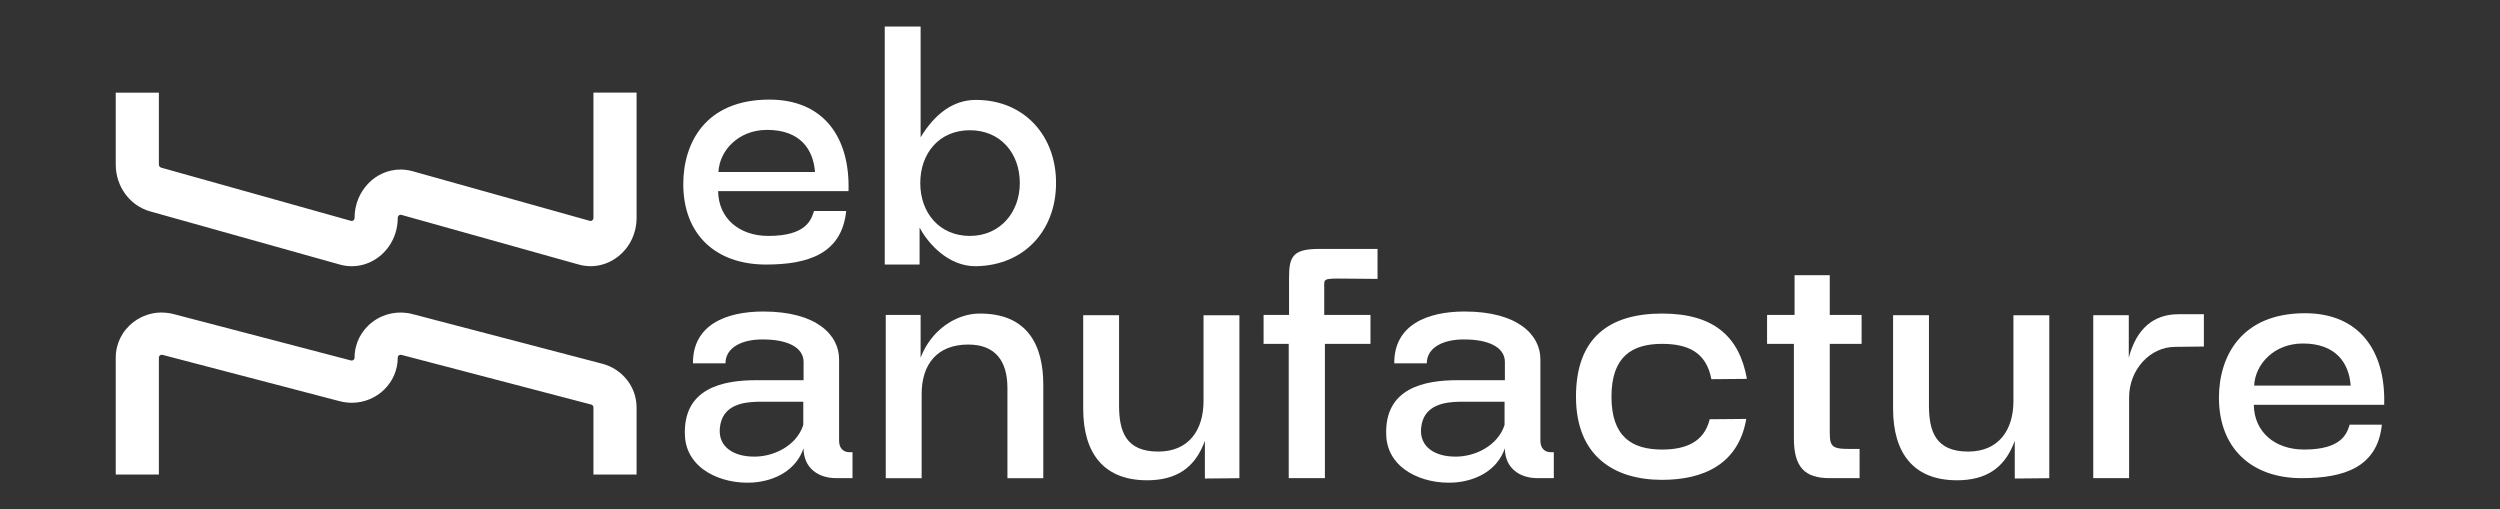
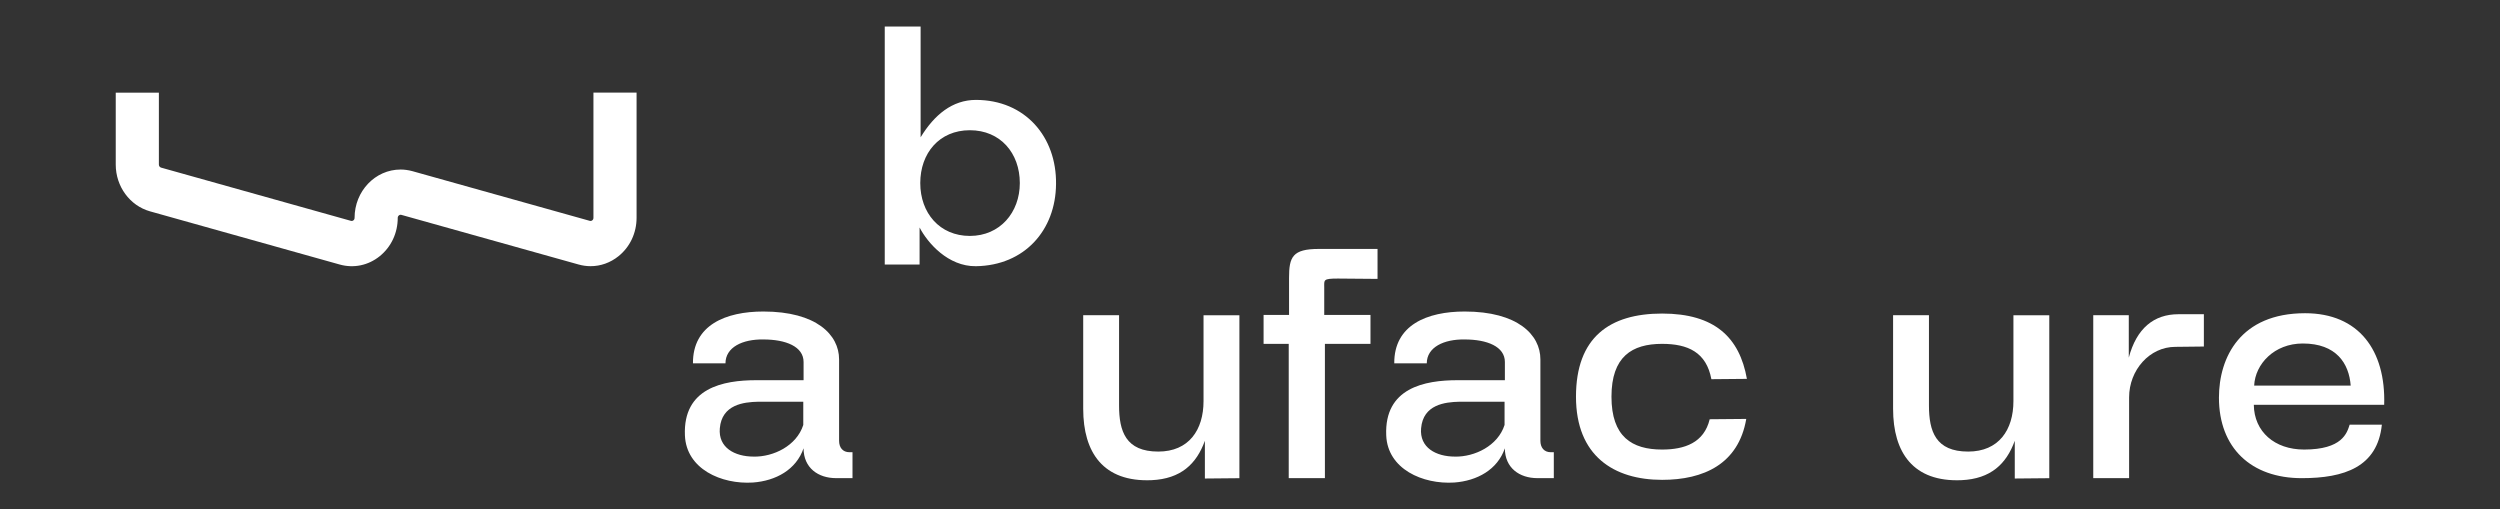
<svg xmlns="http://www.w3.org/2000/svg" width="216" height="44" viewBox="0 0 216 44" fill="none">
  <rect x="0" y="0" width="216" height="44" fill="#333333" stroke="none" />
-   <path d="M73.111 18.232C72.733 21.897 69.867 22.857 66.188 22.857C61.814 22.857 59.035 20.239 59.035 15.905C59.035 12.416 60.889 8.606 66.477 8.606C71.11 8.606 73.456 11.805 73.311 16.516H62.047C62.075 18.843 63.843 20.384 66.391 20.384C69.692 20.384 70.098 18.958 70.329 18.232H73.111ZM70.415 14.858C70.271 12.938 69.17 11.222 66.274 11.222C63.812 11.222 62.161 12.997 62.075 14.858H70.415Z" fill="white" />
  <path d="M76.442 22.857V2.293H79.541V11.861C80.728 9.913 82.292 8.632 84.318 8.632C88.576 8.632 91.297 11.83 91.241 15.902C91.213 19.888 88.517 22.941 84.318 23C81.914 23.028 80.149 20.993 79.452 19.656V22.855H76.44L76.442 22.857ZM88.112 15.818C88.112 13.231 86.433 11.252 83.796 11.252C81.159 11.252 79.511 13.231 79.511 15.818C79.511 18.406 81.189 20.384 83.796 20.384C86.403 20.384 88.112 18.349 88.112 15.818Z" fill="white" />
  <path d="M69.431 38.724C68.795 40.585 67.028 41.545 65.057 41.69C62.334 41.864 59.294 40.527 59.177 37.618C59.005 33.518 62.479 32.849 65.347 32.849H69.429V31.277C69.429 29.94 67.895 29.329 65.953 29.329C64.157 29.301 62.681 29.999 62.681 31.394H59.872C59.844 28.079 62.709 26.915 65.953 26.915C70.53 26.915 72.497 28.922 72.497 31.046V38.084C72.497 38.667 72.814 39.072 73.395 39.072H73.656V41.311H72.236C70.702 41.311 69.427 40.438 69.427 38.724H69.431ZM65.118 39.452C66.827 39.48 68.825 38.522 69.403 36.717V34.71H65.493C64.276 34.738 62.367 34.942 62.192 37.007C62.047 38.665 63.467 39.45 65.118 39.45V39.452Z" fill="white" />
-   <path d="M76.529 41.313V27.208H79.541V30.903C80.497 28.402 82.698 27.121 84.552 27.093C88.751 27.034 90.14 29.797 90.14 33.23V41.316H87.042V33.52C87.042 31.193 85.999 29.769 83.654 29.769C80.989 29.769 79.63 31.455 79.63 34.045V41.316H76.531L76.529 41.313Z" fill="white" />
  <path d="M104.102 41.342V38.084C103.377 40.091 102.017 41.372 99.497 41.487C95.326 41.662 93.589 39.103 93.589 35.321V27.236H96.687V35.031C96.687 37.27 97.266 39.016 100.075 39.016C102.71 39.016 103.985 37.155 103.985 34.654V27.238H107.084V41.316L104.102 41.344V41.342Z" fill="white" />
  <path d="M111.343 29.709H109.173V27.208H111.374V24.009C111.374 22.206 111.663 21.508 113.95 21.508H119.019V24.096L115.601 24.067C114.297 24.067 114.414 24.185 114.414 24.824V27.208H118.41V29.709H114.472V41.313H111.346V29.709H111.343Z" fill="white" />
  <path d="M130.024 38.724C129.387 40.585 127.62 41.545 125.65 41.69C122.927 41.864 119.886 40.527 119.77 37.618C119.597 33.518 123.071 32.849 125.939 32.849H130.022V31.277C130.022 29.94 128.487 29.329 126.545 29.329C124.75 29.301 123.274 29.999 123.274 31.394H120.465C120.437 28.079 123.302 26.915 126.545 26.915C131.122 26.915 133.09 28.922 133.09 31.046V38.084C133.09 38.667 133.407 39.072 133.988 39.072H134.249V41.311H132.829C131.295 41.311 130.019 40.438 130.019 38.724H130.024ZM125.708 39.452C127.417 39.48 129.415 38.522 129.994 36.717V34.71H126.084C124.867 34.738 122.957 34.942 122.782 37.007C122.638 38.665 124.057 39.45 125.708 39.45V39.452Z" fill="white" />
  <path d="M147.72 36.223L150.877 36.195C150.21 40.091 147.198 41.459 143.607 41.459C139.439 41.459 136.165 39.393 136.165 34.275C136.165 29.156 139.061 27.091 143.607 27.091C148.154 27.091 150.297 29.156 150.933 32.734L147.863 32.762C147.429 30.434 145.836 29.709 143.605 29.709C140.998 29.709 139.231 30.814 139.231 34.275C139.231 37.736 140.998 38.841 143.605 38.841C145.545 38.841 147.226 38.26 147.718 36.223H147.72Z" fill="white" />
-   <path d="M160.668 41.313H158.091C155.948 41.313 154.992 40.384 154.992 37.881V29.709H152.675V27.208H155.051V23.777H158.091V27.208H160.842V29.709H158.091V37.358C158.091 38.813 158.38 38.813 160.668 38.785V41.316V41.313Z" fill="white" />
  <path d="M174.076 41.342V38.084C173.351 40.091 171.992 41.372 169.472 41.487C165.3 41.662 163.563 39.103 163.563 35.321V27.236H166.662V35.031C166.662 37.27 167.24 39.016 170.05 39.016C172.684 39.016 173.96 37.155 173.96 34.654V27.238H177.058V41.316L174.076 41.344V41.342Z" fill="white" />
  <path d="M180.857 27.236H183.927V30.9C184.594 28.369 186.098 27.149 188.213 27.149H190.414V29.94L187.951 29.968C185.723 29.968 183.955 31.975 183.955 34.331V41.311H180.857V27.233V27.236Z" fill="white" />
  <path d="M205.793 36.689C205.415 40.353 202.549 41.313 198.87 41.313C194.496 41.313 191.717 38.696 191.717 34.361C191.717 30.872 193.571 27.062 199.159 27.062C203.792 27.062 206.138 30.261 205.993 34.972H194.729C194.757 37.3 196.525 38.841 199.073 38.841C202.374 38.841 202.78 37.415 203.011 36.689H205.793ZM203.1 33.315C202.955 31.395 201.855 29.678 198.959 29.678C196.497 29.678 194.846 31.453 194.76 33.315H203.1Z" fill="white" />
-   <path d="M13.97 27.005C14.317 27.005 14.669 27.05 15.013 27.14L30.316 31.142C30.358 31.153 30.388 31.153 30.39 31.153C30.489 31.153 30.635 31.065 30.635 30.904C30.635 29.68 31.204 28.552 32.194 27.808C33.183 27.066 34.441 26.821 35.648 27.138L52.045 31.429C53.786 31.889 55 33.437 55 35.195V41H51.273V35.195C51.273 35.082 51.194 34.984 51.078 34.953L34.684 30.662C34.603 30.641 34.529 30.655 34.464 30.703C34.397 30.752 34.365 30.82 34.365 30.902C34.365 33.052 32.582 34.799 30.39 34.799C30.055 34.799 29.71 34.754 29.366 34.668L14.047 30.662C13.963 30.639 13.892 30.655 13.827 30.703C13.76 30.752 13.727 30.82 13.727 30.902V41H10V30.902C10 29.677 10.569 28.55 11.561 27.806C12.266 27.276 13.11 27 13.97 27V27.005Z" fill="white" />
  <path d="M51.03 22.998C50.683 22.998 50.331 22.949 49.987 22.852L34.684 18.566C34.642 18.554 34.612 18.554 34.61 18.554C34.511 18.554 34.365 18.648 34.365 18.82C34.365 20.132 33.796 21.339 32.806 22.137C31.817 22.932 30.559 23.194 29.352 22.855L12.955 18.258C11.214 17.766 10 16.107 10 14.224V8.005H13.727V14.224C13.727 14.345 13.806 14.449 13.922 14.483L30.316 19.08C30.397 19.102 30.471 19.087 30.536 19.036C30.603 18.983 30.635 18.91 30.635 18.823C30.635 16.52 32.418 14.648 34.61 14.648C34.945 14.648 35.29 14.696 35.634 14.789L50.953 19.08C51.037 19.104 51.108 19.087 51.173 19.036C51.24 18.983 51.273 18.91 51.273 18.823V8H55V18.818C55 20.13 54.431 21.337 53.439 22.135C52.734 22.702 51.89 22.998 51.03 22.998Z" fill="white" />
</svg>